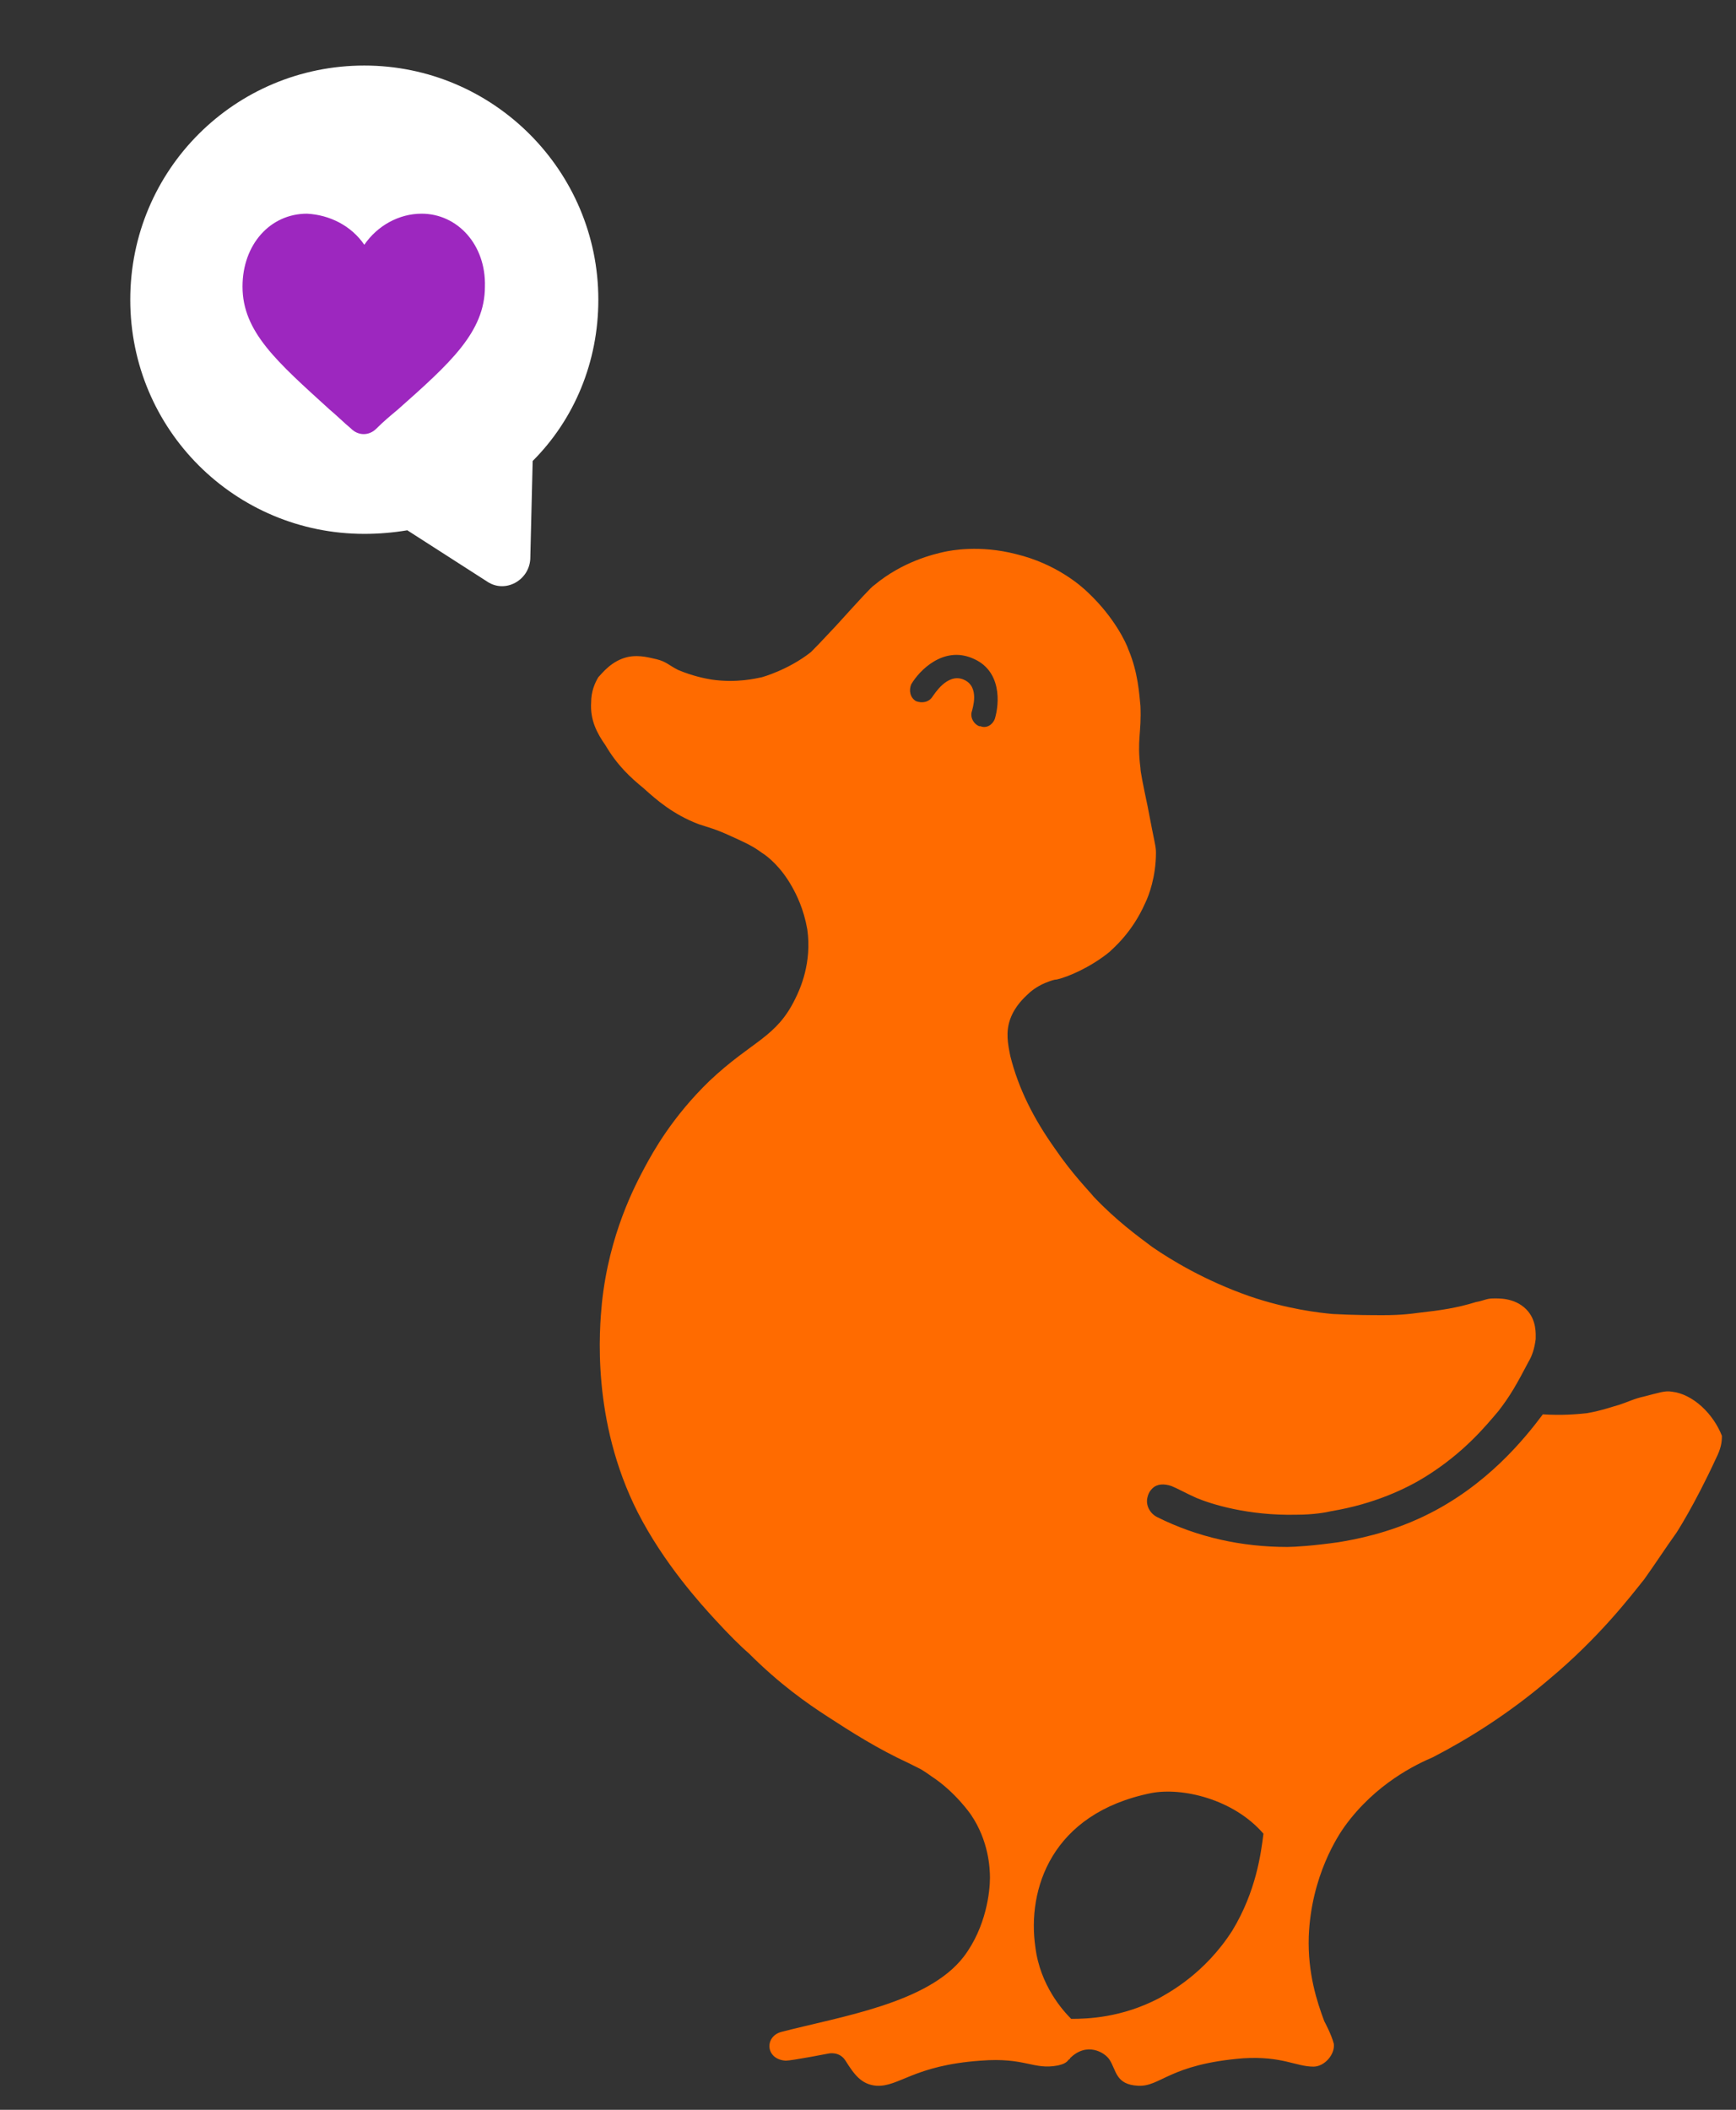
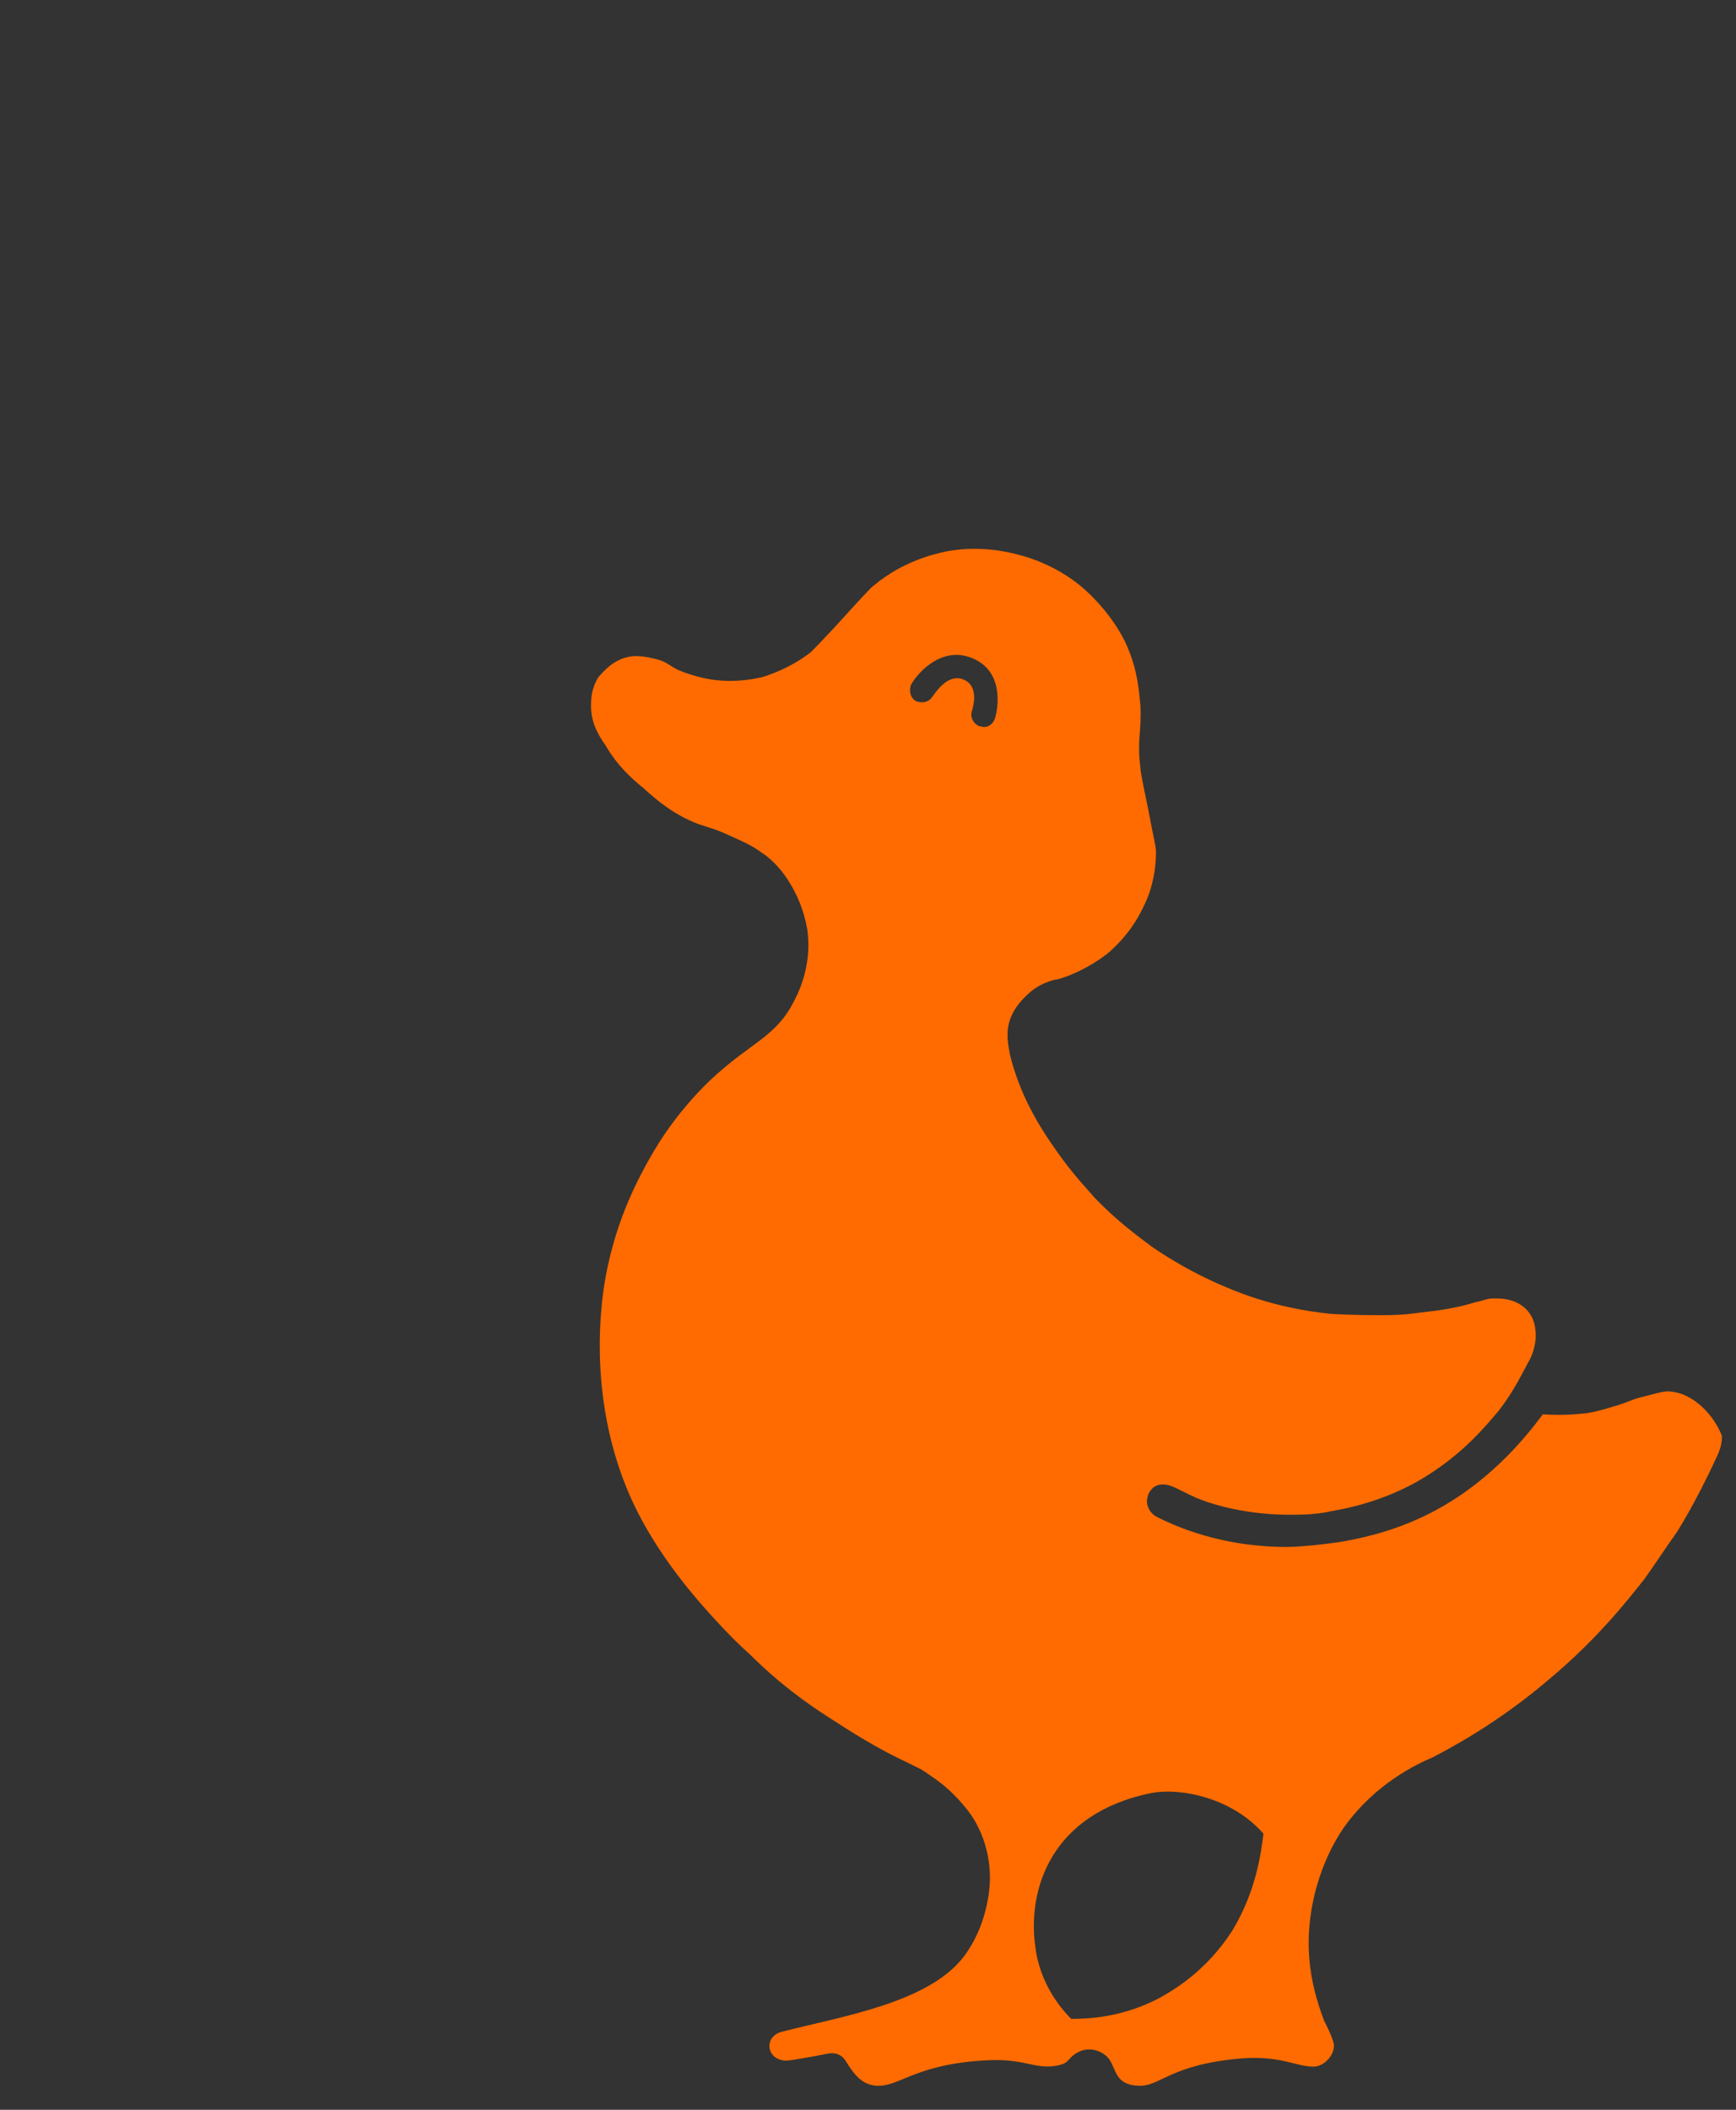
<svg xmlns="http://www.w3.org/2000/svg" version="1.1" id="Capa_1" x="0px" y="0px" width="517px" height="628px" viewBox="0 0 517 628" enable-background="new 0 0 517 628" xml:space="preserve">
  <rect x="0" y="0" width="517" height="628" fill="#333333" stroke="none" />
  <g>
    <g>
-       <path fill="#FFFFFF" d="M178.192,89.21c0-38.406-31.293-69.699-69.697-69.699c-38.405,0-69.7,30.938-69.7,69.699    c0,38.761,31.293,69.699,69.699,69.699c4.268,0,8.533-0.355,12.802-1.067l23.826,15.291c5.334,3.556,12.444-0.355,12.802-6.756    l0.711-29.16C171.08,124.771,178.192,107.701,178.192,89.21z" />
      <g>
-         <path fill="#9D27BF" d="M125.563,63.606c-6.756,0-13.158,3.556-17.067,9.246c-3.912-5.69-10.313-8.89-17.069-9.246     c-11.024,0-19.203,9.246-19.203,21.692c0,13.513,10.313,22.403,25.959,36.628c2.134,1.778,4.27,3.912,6.401,5.689     c2.134,2.134,5.334,2.134,7.468,0c2.134-2.134,4.268-3.912,6.401-5.689c15.646-13.869,25.959-23.115,25.959-36.628     C144.765,72.852,136.23,63.606,125.563,63.606L125.563,63.606z" />
-       </g>
+         </g>
    </g>
    <path fill="#FF6B00" d="M497.883,414.234c-2.133-0.355-3.911,0.354-8.181,1.423c-3.198,0.711-4.268,1.423-7.468,2.489   c-1.422,0.354-5.334,1.776-9.602,2.487c-3.2,0.355-7.47,0.711-13.157,0.355c-5.334,7.11-16.714,21.337-35.205,30.227   c-11.023,5.334-21.336,7.112-25.604,7.823c-7.469,1.067-13.156,1.423-15.291,1.423c-13.515,0-26.672-2.845-38.763-8.891   c-2.134-1.066-3.556-3.558-2.845-6.045c0.354-1.423,1.066-2.136,1.423-2.489c1.422-1.423,3.556-1.423,5.689-0.711   c1.776,0.711,4.268,2.133,7.468,3.556c4.268,1.778,15.291,5.334,29.871,4.979c4.979,0,8.89-0.711,10.313-1.066   c12.803-2.134,22.403-6.757,28.093-10.313c11.382-7.111,17.78-14.938,21.692-19.56c3.556-4.623,5.334-7.822,8.89-14.58   c1.067-1.776,1.778-3.911,2.136-6.757c0-1.422,0.354-5.688-2.847-8.89c-3.556-3.558-8.532-3.201-9.957-3.201   c-1.776,0-2.845,0.712-4.979,1.067c-5.689,1.775-10.668,2.487-17.069,3.199c-4.979,0.711-8.89,0.711-10.668,0.711   c-2.845,0-8.534,0-14.936-0.354c-3.911-0.354-13.515-1.422-24.895-5.334c-13.156-4.623-23.112-10.668-28.804-14.58   c-4.269-3.2-10.669-7.823-17.425-14.937c-1.423-1.776-6.401-6.756-11.735-14.578c-6.045-8.535-10.668-17.426-13.156-27.383   c-0.711-3.556-1.424-7.111,0-11.023c1.423-3.912,4.269-6.4,4.979-7.112c1.065-1.067,2.845-2.489,5.334-3.556   c1.778-0.711,2.845-1.066,3.556-1.066c3.201-0.712,9.957-3.557,15.647-8.18c1.064-1.066,6.756-5.689,10.668-14.58   c1.065-2.134,3.2-7.822,3.2-14.936c0-2.135-0.355-2.489-2.489-13.869c-1.422-6.757-2.134-10.313-2.134-11.379   c-1.066-8.535,0.354-10.313,0-18.492c-0.355-3.556-0.711-9.957-3.558-16.713c-0.711-2.134-4.268-9.602-11.733-16.714   c-2.489-2.489-9.957-8.89-21.691-11.735c-11.022-2.845-19.559-1.067-21.337-0.711c-3.2,0.711-12.446,2.845-20.979,9.957   c-0.713,0.356-4.27,4.268-11.381,12.091c-4.979,5.334-6.046,6.401-7.469,7.823c-6.756,5.334-14.579,7.468-14.579,7.468   c-1.777,0.356-7.469,1.778-14.937,0.711c-2.134-0.355-5.689-1.067-9.957-2.845c-2.845-1.423-3.556-2.489-6.401-3.201   c-1.776-0.355-4.979-1.422-8.533-0.711c-4.979,1.067-7.823,4.979-8.892,6.045c-1.065,1.778-2.134,4.268-2.134,7.468   c-0.354,5.334,1.778,9.246,4.269,12.802c3.557,6.045,7.469,9.602,11.379,12.802c3.911,3.556,8.891,7.823,16.357,10.668   c3.2,1.067,4.979,1.422,9.602,3.556c3.912,1.778,6.4,2.845,9.246,4.979c1.777,1.066,5.689,4.267,8.891,9.957   c1.422,2.488,3.556,6.756,4.623,12.802c1.422,9.957-2.136,17.78-3.559,20.625c-5.688,11.735-12.802,12.446-25.604,24.536   c-11.023,10.668-16.713,20.98-19.203,25.604c-2.845,5.334-10.668,19.914-12.802,40.539c-0.711,7.468-3.201,34.851,10.668,62.231   c7.822,15.291,18.847,27.382,23.114,32.005c3.912,4.267,7.469,7.822,9.957,9.956c9.244,9.246,17.426,14.936,23.471,18.848   c7.11,4.623,14.936,9.603,24.182,13.868c0.711,0.355,2.134,1.066,3.556,1.778c0,0,1.778,1.065,3.201,2.134   c7.111,4.623,11.734,11.38,11.734,11.38c5.334,7.823,5.688,16.002,5.688,18.847c0,3.912-1.064,14.58-7.821,23.472   c-10.668,13.867-36.627,17.779-54.407,22.401c-4.979,1.423-4.623,8.181,1.422,8.535c1.778,0,12.802-2.134,12.802-2.134   s3.201-0.711,4.979,2.134c2.487,3.911,4.623,7.112,9.246,7.468c6.757,0.355,11.021-6.046,30.938-7.468   c13.514-1.067,15.646,2.845,23.115,1.422c1.422-0.354,2.488-0.711,3.199-1.776c0,0,0.354,0,0.354-0.354   c4.979-4.979,10.313-1.778,11.735,0.354c2.133,3.199,1.775,7.469,8.533,7.822c6.758,0.355,9.246-6.4,31.294-8.179   c11.733-0.712,15.646,2.487,20.979,2.487c3.2,0,6.4-3.557,6.045-6.756c-0.711-2.846-2.845-6.758-2.845-6.758   c-2.134-5.688-4.979-14.224-4.623-25.248c0.712-18.136,8.891-30.227,10.669-32.716c9.245-12.802,21.336-18.491,26.313-20.625   c10.313-5.334,22.402-12.802,34.494-23.113c14.937-12.445,24.182-24.537,28.447-29.871c3.557-4.979,6.046-8.892,9.603-13.868   c0,0,5.334-8.181,11.734-22.049c1.422-2.846,1.777-4.621,1.777-6.757C510.327,420.991,504.282,414.946,497.883,414.234z    M296.254,214.028c-0.711,1.778-2.489,2.845-4.27,2.134c0,0,0,0-0.354,0c-1.778-0.711-2.846-2.845-2.135-4.623   c0-0.355,2.488-7.112-2.488-9.246c-4.979-2.134-8.891,4.623-9.245,4.979c-1.067,1.778-3.201,2.134-4.979,1.422   c-1.777-1.067-2.135-3.201-1.424-4.979c2.489-4.267,9.604-11.379,18.137-7.823C298.388,199.448,297.677,209.405,296.254,214.028z    M367.02,574.613c-8.179,12.803-18.847,18.492-22.048,20.27c-11.023,5.69-20.98,6.046-25.959,6.046   c-2.489-2.487-9.246-9.957-10.668-21.337c-2.489-17.066,4.623-39.828,34.494-45.873c9.245-1.776,24.536,1.778,33.427,12.092   C375.555,551.499,374.132,562.879,367.02,574.613z" />
  </g>
</svg>